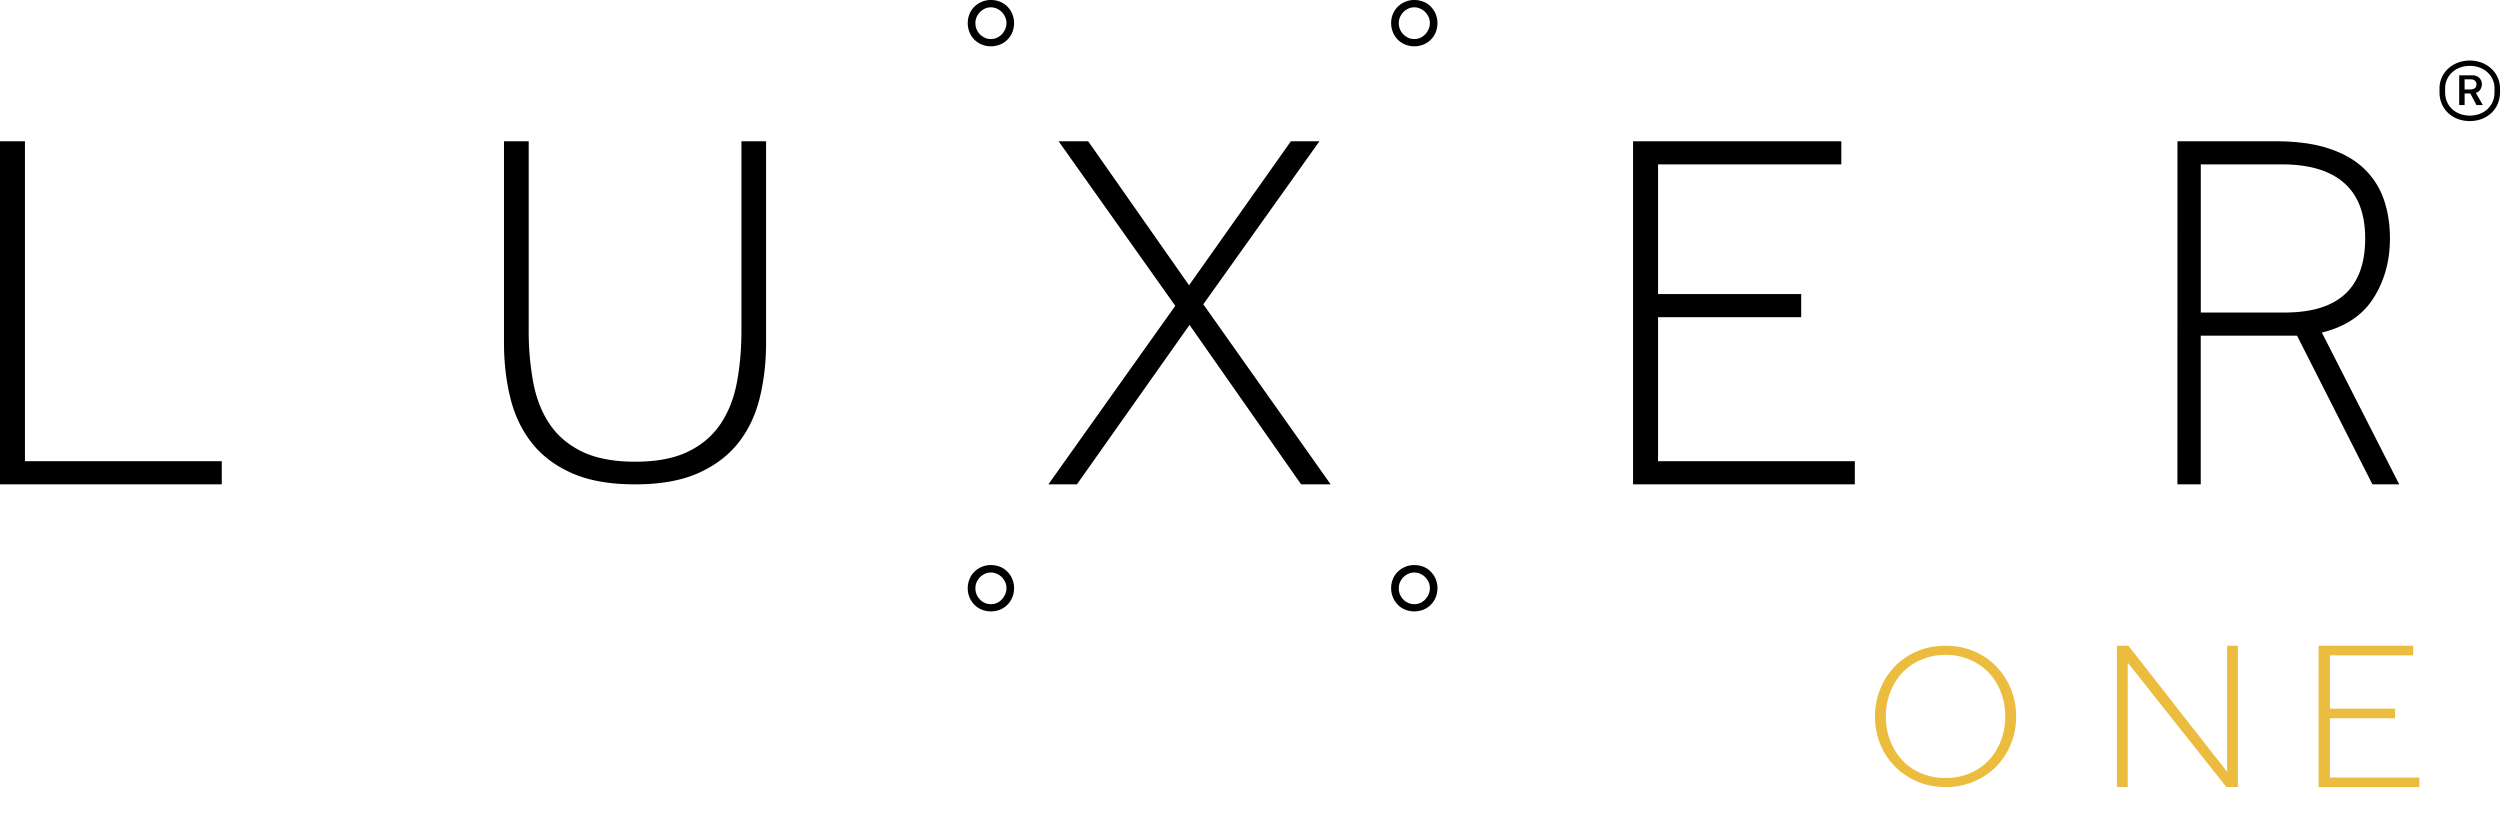
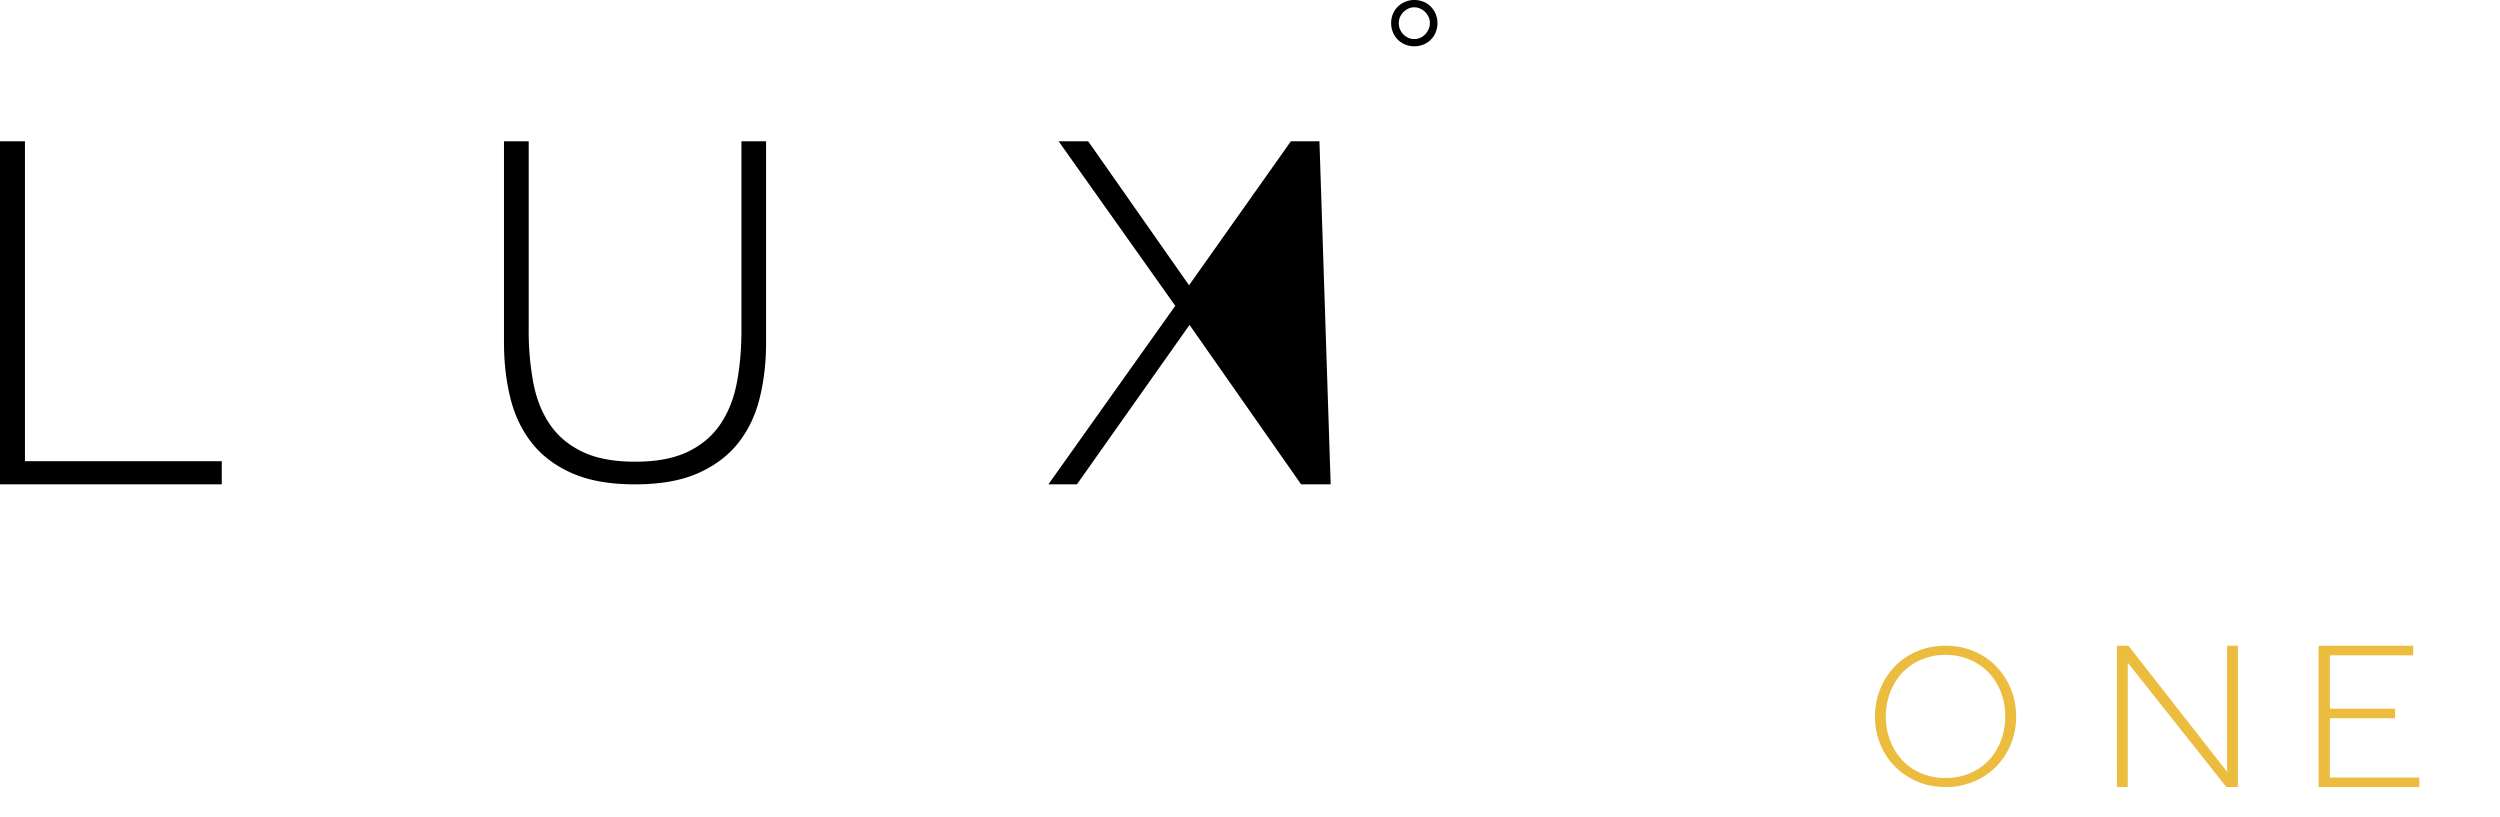
<svg xmlns="http://www.w3.org/2000/svg" width="150" height="49">
  <g fill="#000">
-     <path d="M0 8.476V29.06h13.306v-1.389H1.497V8.476zm30.242 0h1.48v11.331A16.83 16.83 0 0 0 32 22.971c.185.966.518 1.799 1.001 2.504s1.137 1.249 1.96 1.639 1.869.588 3.144.588 2.322-.196 3.146-.588 1.474-.937 1.955-1.639.818-1.536 1.003-2.504.278-2.019.278-3.164V8.476h1.478V20.56c0 1.188-.129 2.297-.386 3.333s-.688 1.934-1.293 2.696-1.416 1.367-2.421 1.81-2.264.662-3.764.662-2.756-.221-3.762-.662-1.815-1.046-2.419-1.81-1.038-1.66-1.295-2.696-.386-2.145-.386-3.333V8.476zm40.274 9.873l-7-9.873h1.774l6.052 8.64 6.112-8.64h1.712l-6.968 9.782L79.84 29.06h-1.774l-6.694-9.566-6.756 9.566h-1.712zM83.468 1.394a1.46 1.46 0 0 1 .107-.558A1.35 1.35 0 0 1 83.869.4a1.4 1.4 0 0 1 .44-.292A1.42 1.42 0 0 1 84.851 0a1.49 1.49 0 0 1 .555.103c.171.068.318.165.44.292a1.43 1.43 0 0 1 .294.441c.07.168.107.355.107.547a1.46 1.46 0 0 1-.107.558 1.31 1.31 0 0 1-.294.441c-.123.125-.27.222-.44.29a1.41 1.41 0 0 1-.542.106c-.2 0-.384-.035-.552-.106s-.318-.168-.44-.29a1.35 1.35 0 0 1-.294-.441 1.41 1.41 0 0 1-.109-.547m1.396.948a.84.84 0 0 0 .358-.076 1.01 1.01 0 0 0 .291-.208 1.06 1.06 0 0 0 .203-.311c.051-.114.075-.236.075-.365a.84.84 0 0 0-.075-.36 1.05 1.05 0 0 0-.203-.298.99.99 0 0 0-.296-.206.89.89 0 0 0-.366-.079.83.83 0 0 0-.355.079c-.109.049-.208.122-.294.206a1.01 1.01 0 0 0-.203.301.91.91 0 0 0-.072.371.93.93 0 0 0 .072.365c.051.114.117.219.203.303.085.089.187.152.299.206s.235.073.363.073" />
-     <path d="M58.065 1.394a1.46 1.46 0 0 1 .107-.558c.069-.168.168-.311.294-.436a1.4 1.4 0 0 1 .983-.4 1.48 1.48 0 0 1 .553.103c.171.068.318.165.441.292a1.41 1.41 0 0 1 .294.441c.069.171.107.355.107.547a1.46 1.46 0 0 1-.107.558 1.31 1.31 0 0 1-.294.441 1.27 1.27 0 0 1-.441.29c-.171.07-.353.106-.542.106a1.42 1.42 0 0 1-.553-.106 1.31 1.31 0 0 1-.441-.29 1.31 1.31 0 0 1-.294-.441c-.069-.173-.107-.355-.107-.547m1.397.948a.83.83 0 0 0 .355-.076c.11-.051.208-.122.294-.208a1.05 1.05 0 0 0 .2-.311c.051-.114.077-.236.077-.365s-.027-.252-.077-.36a1.06 1.06 0 0 0-.2-.298 1.04 1.04 0 0 0-.299-.206c-.115-.051-.238-.079-.363-.079s-.246.027-.358.079a1.04 1.04 0 0 0-.291.206 1.06 1.06 0 0 0-.203.301.91.91 0 0 0-.072.371.93.93 0 0 0 .072.365c.051.114.12.219.203.303.085.089.187.152.299.206s.235.073.363.073m24.006 32.956a1.45 1.45 0 0 1 .107-.558 1.34 1.34 0 0 1 .294-.439 1.39 1.39 0 0 1 .44-.29 1.41 1.41 0 0 1 .542-.108 1.49 1.49 0 0 1 .555.103c.171.065.318.168.44.293a1.38 1.38 0 0 1 .294.442c.07.171.107.352.107.545 0 .201-.037.388-.107.558a1.34 1.34 0 0 1-.294.442 1.31 1.31 0 0 1-.44.293 1.46 1.46 0 0 1-.542.103 1.46 1.46 0 0 1-.552-.103 1.31 1.31 0 0 1-.44-.293c-.125-.125-.221-.274-.294-.442a1.38 1.38 0 0 1-.109-.545m1.396.949a.88.88 0 0 0 .358-.073.97.97 0 0 0 .291-.211 1.12 1.12 0 0 0 .203-.309.9.9 0 0 0 .075-.366c0-.128-.024-.252-.075-.363a1.07 1.07 0 0 0-.203-.295.93.93 0 0 0-.296-.203c-.115-.051-.237-.079-.366-.079a.83.83 0 0 0-.355.079c-.109.049-.208.119-.294.203a1.05 1.05 0 0 0-.203.301.91.91 0 0 0-.072.371.93.93 0 0 0 .072.366 1.02 1.02 0 0 0 .203.304.97.97 0 0 0 .299.206.96.96 0 0 0 .363.07m-26.8-.951a1.46 1.46 0 0 1 .107-.558 1.3 1.3 0 0 1 .294-.439 1.39 1.39 0 0 1 .441-.29 1.36 1.36 0 0 1 .542-.108c.2 0 .382.035.553.103s.318.168.441.293.222.271.294.442.107.352.107.545a1.47 1.47 0 0 1-.107.558 1.31 1.31 0 0 1-.294.442 1.32 1.32 0 0 1-.441.293 1.46 1.46 0 0 1-.542.103c-.2 0-.385-.035-.553-.103s-.318-.168-.441-.293a1.34 1.34 0 0 1-.294-.442 1.43 1.43 0 0 1-.107-.545m1.397.949a.87.87 0 0 0 .355-.073.98.98 0 0 0 .294-.211 1.11 1.11 0 0 0 .2-.309.91.91 0 0 0 .077-.366.88.88 0 0 0-.077-.363c-.05-.111-.118-.209-.2-.295a.98.98 0 0 0-.299-.203c-.115-.051-.238-.079-.363-.079s-.246.027-.358.079a1.03 1.03 0 0 0-.291.203 1.1 1.1 0 0 0-.203.301.91.91 0 0 0-.072.371.93.93 0 0 0 .072.366 1.08 1.08 0 0 0 .203.304.98.98 0 0 0 .299.206c.115.046.235.07.363.07M97.984 8.476h12.495v1.389H99.483v7.778h8.589v1.389h-8.589v8.64h11.807v1.389H97.984zm32.663 0h5.864c1.264 0 2.335.143 3.211.432s1.587.693 2.13 1.22a4.61 4.61 0 0 1 1.181 1.853c.243.708.364 1.484.364 2.326 0 1.339-.325 2.527-.978 3.564s-1.687 1.734-3.107 2.084l4.64 9.104h-1.607l-4.522-8.918h-5.778v8.918h-1.399l.002-20.584zm6.45 10.275c3.209 0 4.814-1.48 4.814-4.445 0-1.48-.423-2.59-1.268-3.331s-2.087-1.112-3.723-1.112h-4.873v8.888h5.051zm9.274-13.207V5.3c0-.927.778-1.667 1.816-1.667S150 4.379 150 5.299v.244c0 .986-.756 1.721-1.813 1.721s-1.816-.735-1.816-1.721m3.3.002v-.249c0-.75-.624-1.344-1.482-1.344s-1.482.593-1.482 1.344v.249c0 .801.617 1.39 1.482 1.39s1.482-.589 1.482-1.39m-2.119.759V4.518h.801c.327 0 .56.229.56.53 0 .264-.159.469-.36.524l.416.733h-.38l-.369-.696h-.343v.696h-.323zm.325-.938h.312c.188 0 .398-.046.398-.303 0-.205-.15-.305-.354-.305h-.358v.609h.002z" />
+     <path d="M0 8.476V29.06h13.306v-1.389H1.497V8.476zm30.242 0h1.48v11.331A16.83 16.83 0 0 0 32 22.971c.185.966.518 1.799 1.001 2.504s1.137 1.249 1.96 1.639 1.869.588 3.144.588 2.322-.196 3.146-.588 1.474-.937 1.955-1.639.818-1.536 1.003-2.504.278-2.019.278-3.164V8.476h1.478V20.56c0 1.188-.129 2.297-.386 3.333s-.688 1.934-1.293 2.696-1.416 1.367-2.421 1.81-2.264.662-3.764.662-2.756-.221-3.762-.662-1.815-1.046-2.419-1.81-1.038-1.66-1.295-2.696-.386-2.145-.386-3.333V8.476zm40.274 9.873l-7-9.873h1.774l6.052 8.64 6.112-8.64h1.712L79.84 29.06h-1.774l-6.694-9.566-6.756 9.566h-1.712zM83.468 1.394a1.46 1.46 0 0 1 .107-.558A1.35 1.35 0 0 1 83.869.4a1.4 1.4 0 0 1 .44-.292A1.42 1.42 0 0 1 84.851 0a1.49 1.49 0 0 1 .555.103c.171.068.318.165.44.292a1.43 1.43 0 0 1 .294.441c.07.168.107.355.107.547a1.46 1.46 0 0 1-.107.558 1.31 1.31 0 0 1-.294.441c-.123.125-.27.222-.44.29a1.41 1.41 0 0 1-.542.106c-.2 0-.384-.035-.552-.106s-.318-.168-.44-.29a1.35 1.35 0 0 1-.294-.441 1.41 1.41 0 0 1-.109-.547m1.396.948a.84.84 0 0 0 .358-.076 1.01 1.01 0 0 0 .291-.208 1.06 1.06 0 0 0 .203-.311c.051-.114.075-.236.075-.365a.84.84 0 0 0-.075-.36 1.05 1.05 0 0 0-.203-.298.99.99 0 0 0-.296-.206.89.89 0 0 0-.366-.079.83.83 0 0 0-.355.079c-.109.049-.208.122-.294.206a1.01 1.01 0 0 0-.203.301.91.91 0 0 0-.072.371.93.93 0 0 0 .072.365c.051.114.117.219.203.303.085.089.187.152.299.206s.235.073.363.073" />
  </g>
  <path d="M116.734 47.222c-.615 0-1.179-.107-1.695-.328s-.961-.516-1.337-.897-.67-.828-.882-1.34a4.34 4.34 0 0 1-.32-1.668 4.32 4.32 0 0 1 .32-1.662 4.14 4.14 0 0 1 .882-1.352 4.05 4.05 0 0 1 1.337-.905c.519-.217 1.082-.326 1.695-.326s1.179.111 1.695.326a4.05 4.05 0 0 1 1.337.905c.374.383.67.834.882 1.352s.32 1.071.32 1.662a4.3 4.3 0 0 1-.32 1.668c-.214.512-.508.961-.882 1.34s-.82.678-1.337.897a4.3 4.3 0 0 1-1.695.328m0-.544a3.68 3.68 0 0 0 1.469-.285c.442-.19.822-.451 1.134-.789s.551-.725.722-1.176.256-.925.256-1.435-.085-.99-.256-1.443-.412-.846-.722-1.176a3.38 3.38 0 0 0-1.134-.787 3.61 3.61 0 0 0-1.469-.293 3.63 3.63 0 0 0-1.471.293 3.38 3.38 0 0 0-1.134.787c-.31.33-.551.725-.722 1.176a4.04 4.04 0 0 0-.256 1.443 3.98 3.98 0 0 0 .256 1.435c.171.447.412.842.722 1.176s.687.599 1.134.789.933.285 1.471.285m10.282-7.932h.69l5.92 7.562v-7.562h.648v8.476h-.692l-5.917-7.46v7.46h-.648zm12.097 0h5.679v.573h-4.998v3.203h3.908v.573h-3.908v3.557h5.368v.571h-6.048z" fill="#ecbc3f" />
</svg>